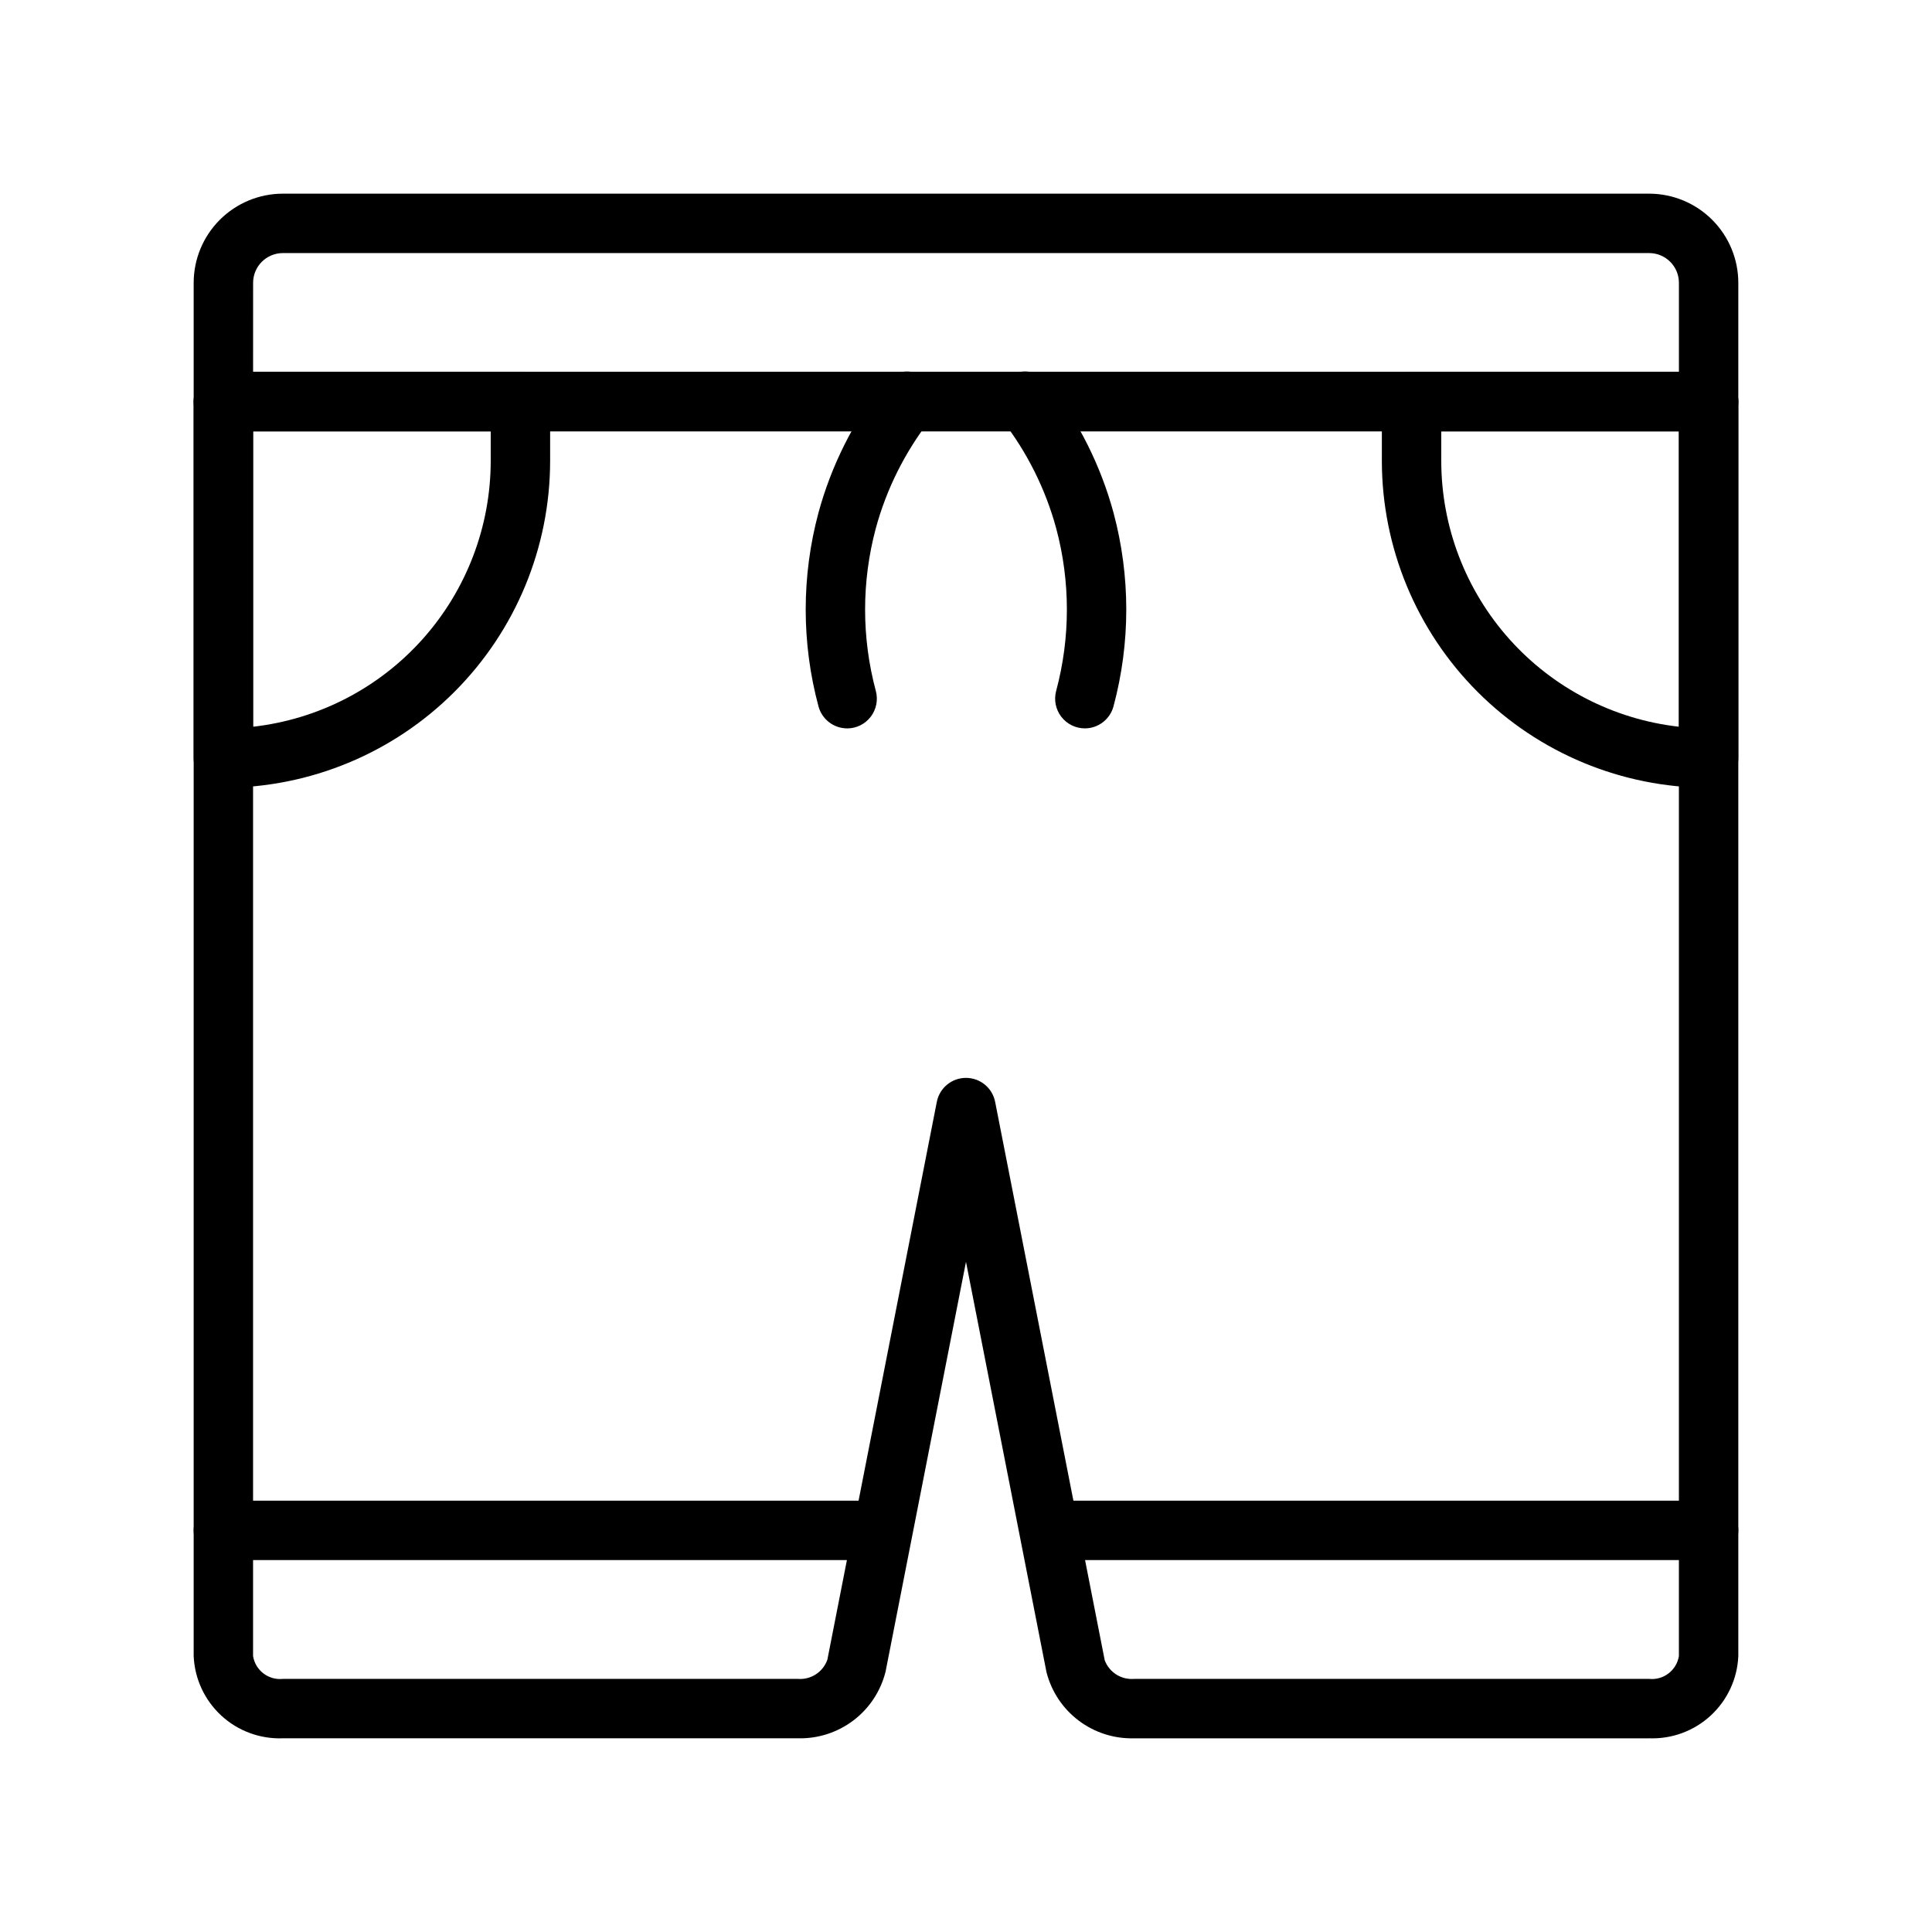
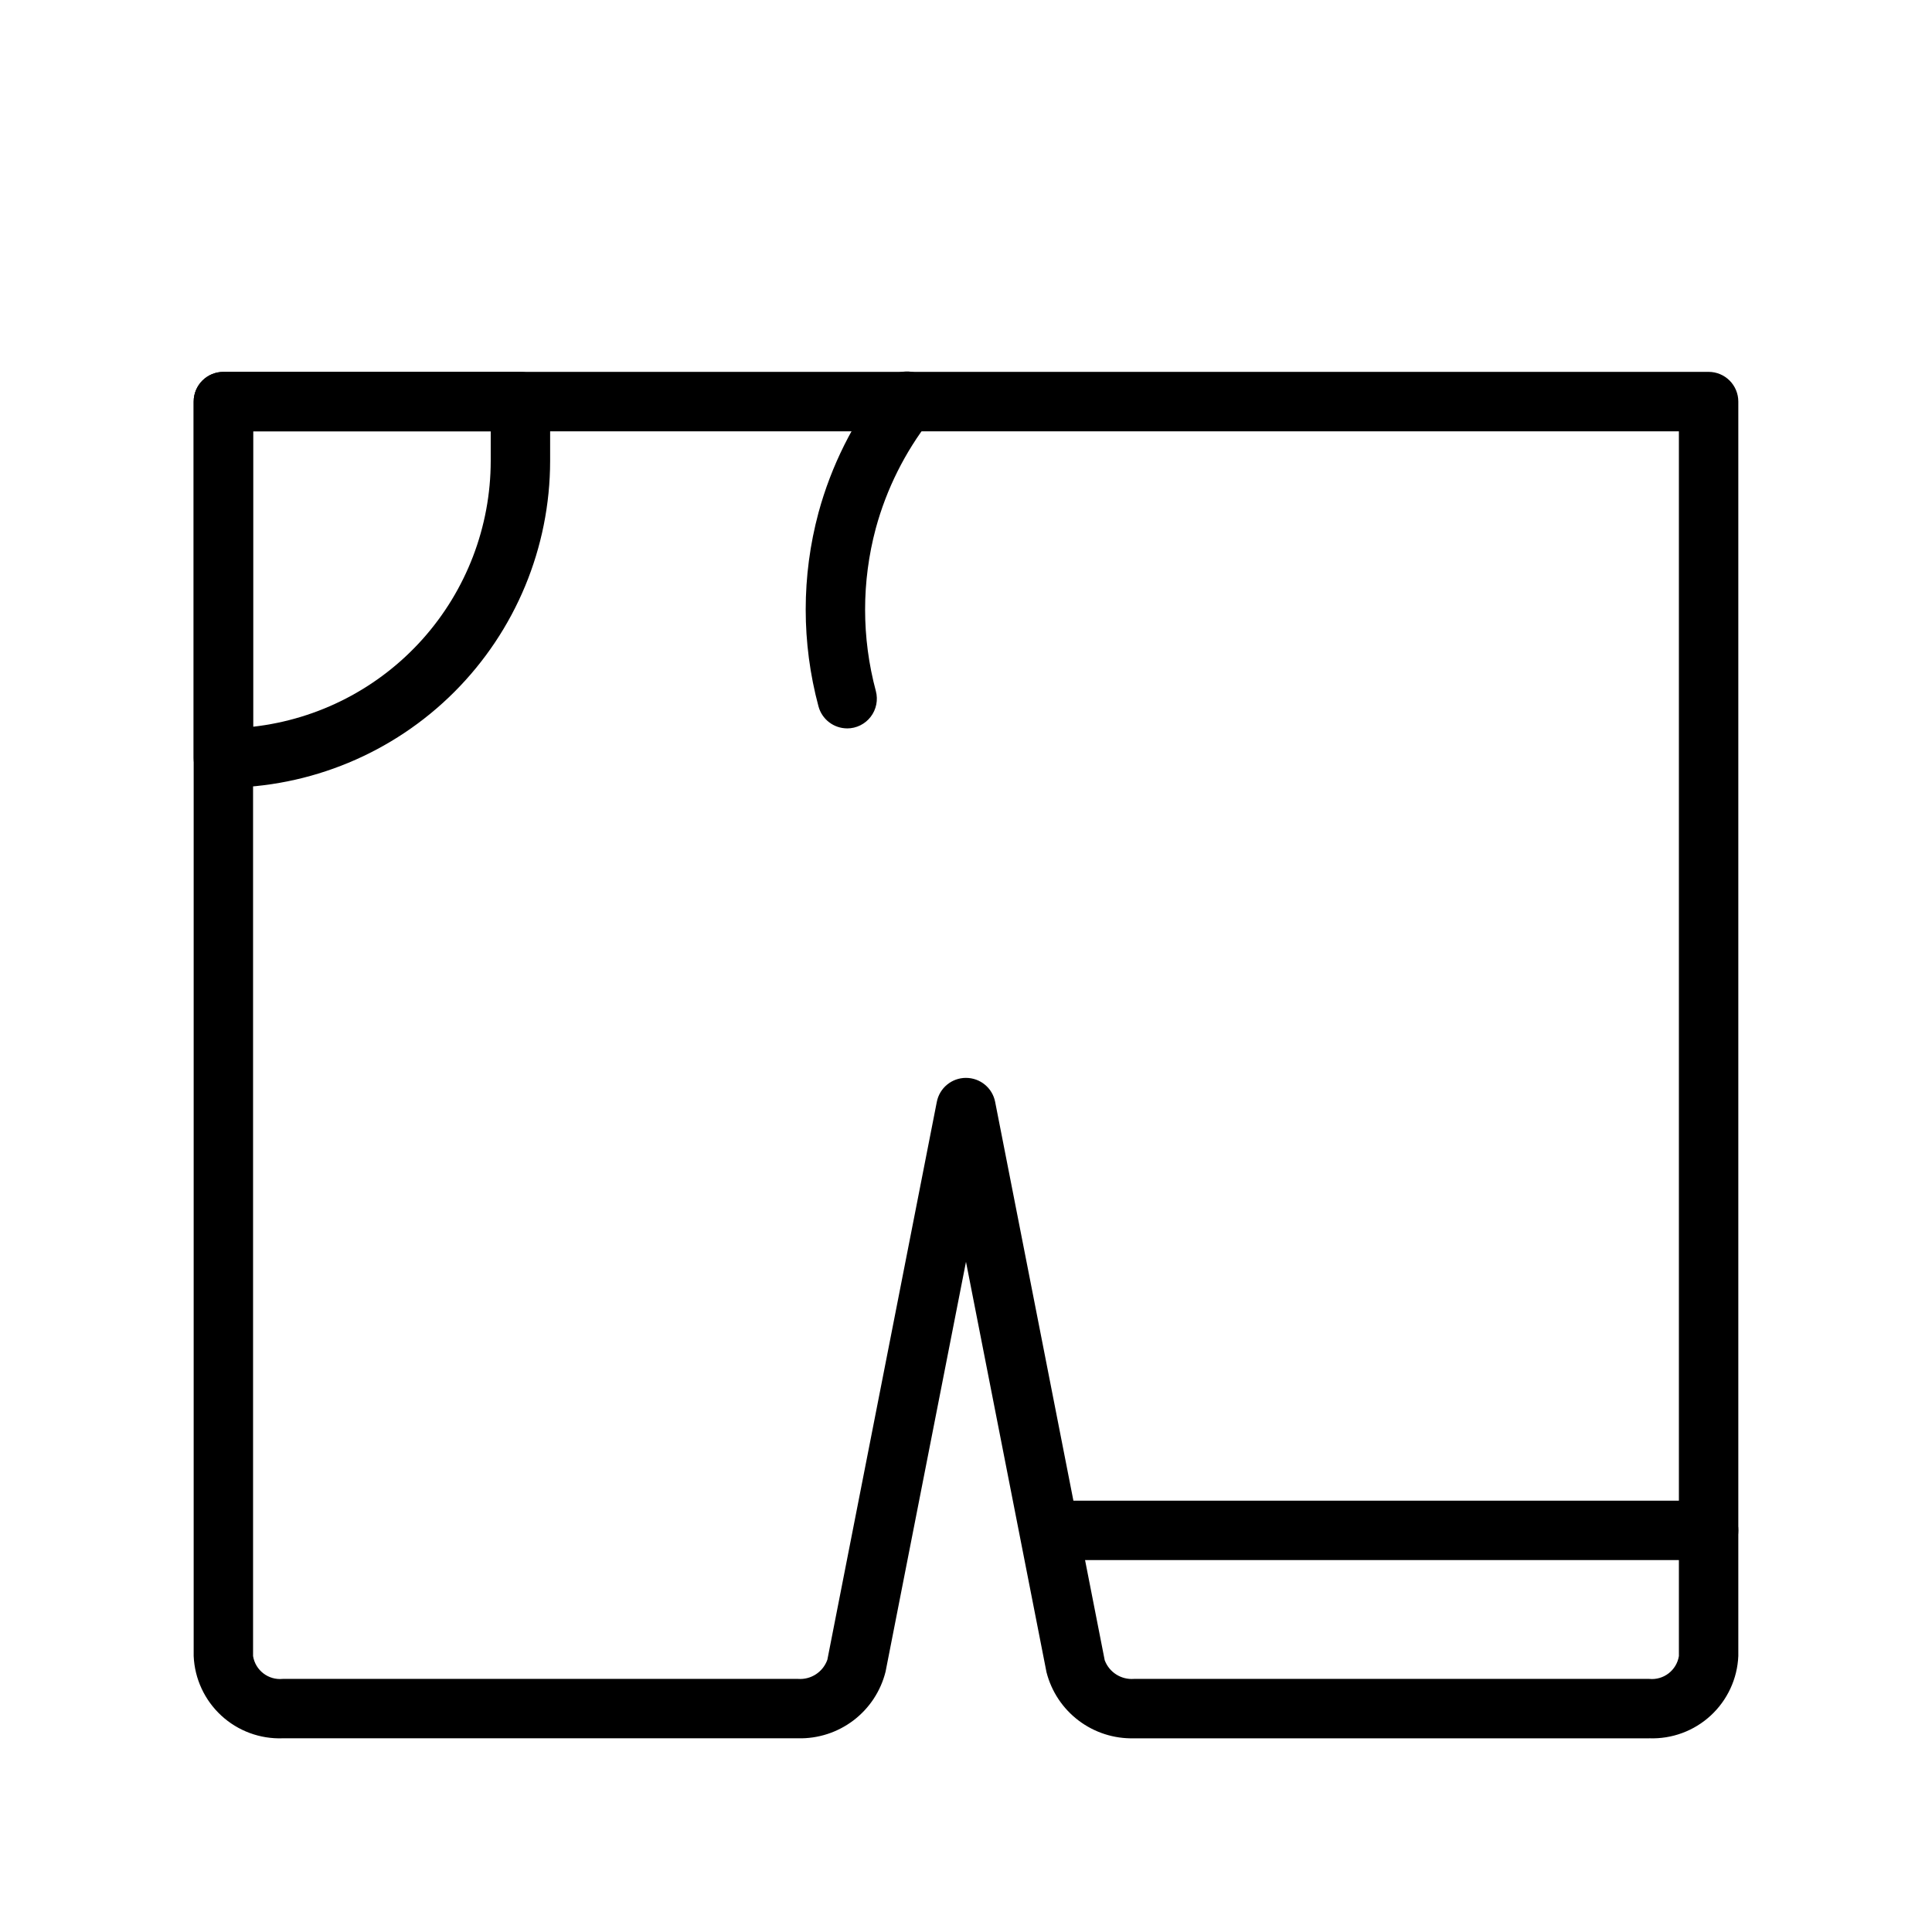
<svg xmlns="http://www.w3.org/2000/svg" fill="#000000" width="800px" height="800px" version="1.1" viewBox="144 144 512 512">
  <g>
-     <path d="m596.8 258.3h-393.6c-4.348 0-7.875-3.523-7.875-7.871v-31.488c0.008-6.262 2.5-12.262 6.926-16.691 4.43-4.426 10.43-6.918 16.691-6.926h362.11c6.262 0.008 12.266 2.5 16.691 6.926 4.43 4.43 6.918 10.43 6.926 16.691v31.488c0 2.09-0.832 4.09-2.305 5.566-1.477 1.477-3.481 2.305-5.566 2.305zm-385.73-15.742h377.86v-23.617c-0.004-4.344-3.523-7.867-7.871-7.871h-362.11c-4.344 0.004-7.867 3.527-7.871 7.871z" />
    <path d="m581.05 604.67h-136.56c-5.269 0.137-10.43-1.523-14.637-4.703-4.207-3.176-7.207-7.691-8.516-12.797l-21.34-108.77-21.312 108.61c-1.281 5.141-4.277 9.688-8.492 12.898-4.215 3.207-9.395 4.887-14.691 4.758h-136.56c-6.016 0.223-11.879-1.941-16.305-6.027-4.426-4.086-7.055-9.754-7.312-15.77v-332.45c0-4.348 3.527-7.871 7.875-7.871h393.6c2.086 0 4.09 0.828 5.566 2.305 1.473 1.477 2.305 3.481 2.305 5.566v332.45c-0.258 6.016-2.887 11.684-7.312 15.77-4.426 4.086-10.285 6.25-16.305 6.027zm-181.05-175.02c3.762 0 7 2.664 7.723 6.359l29.039 147.98c1.195 3.18 4.344 5.191 7.731 4.938h136.56c3.812 0.383 7.262-2.269 7.871-6.051v-324.57h-377.86v324.57c0.609 3.781 4.059 6.434 7.871 6.051h136.56c3.441 0.25 6.621-1.836 7.766-5.094l29.004-147.83v0.004c0.723-3.695 3.961-6.359 7.727-6.359z" />
-     <path d="m376.38 557.44h-173.18c-4.348 0-7.875-3.523-7.875-7.871s3.527-7.871 7.875-7.871h173.18c4.348 0 7.871 3.523 7.871 7.871s-3.523 7.871-7.871 7.871z" />
    <path d="m596.8 557.44h-173.19c-4.348 0-7.871-3.523-7.871-7.871s3.523-7.871 7.871-7.871h173.19c4.348 0 7.871 3.523 7.871 7.871s-3.523 7.871-7.871 7.871z" />
    <path d="m368.5 337.03c-3.562-0.008-6.68-2.406-7.598-5.848-4.512-16.812-4.508-34.516 0.008-51.324 3.387-12.438 9.207-24.074 17.121-34.246 1.262-1.695 3.156-2.809 5.25-3.094s4.219 0.281 5.887 1.578c1.672 1.297 2.75 3.211 2.996 5.309 0.242 2.102-0.367 4.211-1.695 5.856-6.641 8.535-11.523 18.301-14.367 28.734-3.789 14.129-3.785 29.008 0.008 43.137 0.629 2.367 0.125 4.887-1.367 6.828-1.488 1.941-3.797 3.078-6.242 3.078z" />
-     <path d="m431.5 337.03c-2.449-0.004-4.754-1.141-6.246-3.078-1.488-1.941-1.996-4.465-1.367-6.828 3.797-14.129 3.797-29.008 0.008-43.141-2.844-10.43-7.727-20.195-14.367-28.73-1.328-1.645-1.938-3.758-1.695-5.856 0.246-2.102 1.324-4.016 2.996-5.309 1.672-1.297 3.793-1.867 5.887-1.582s3.988 1.402 5.25 3.098c7.918 10.168 13.734 21.809 17.121 34.242 4.516 16.812 4.519 34.516 0.008 51.328-0.914 3.445-4.031 5.848-7.594 5.856z" />
    <path d="m203.2 352.77c-4.348 0-7.875-3.523-7.875-7.871v-94.465c0-4.348 3.527-7.871 7.875-7.871h78.719c2.09 0 4.09 0.828 5.566 2.305 1.477 1.477 2.305 3.481 2.305 5.566v15.746c-0.023 22.957-9.156 44.965-25.391 61.199-16.234 16.234-38.242 25.367-61.199 25.391zm7.871-94.465v78.285c17.312-1.957 33.297-10.215 44.91-23.199 11.613-12.988 18.043-29.793 18.066-47.211v-7.875z" />
-     <path d="m596.8 352.77c-22.961-0.023-44.969-9.156-61.203-25.391s-25.363-38.242-25.391-61.199v-15.746c0-4.348 3.523-7.871 7.871-7.871h78.723c2.086 0 4.09 0.828 5.566 2.305 1.473 1.477 2.305 3.481 2.305 5.566v94.465c0 2.086-0.832 4.09-2.305 5.566-1.477 1.477-3.481 2.305-5.566 2.305zm-70.852-94.465v7.875c0.023 17.418 6.453 34.223 18.066 47.211 11.613 12.984 27.602 21.242 44.91 23.199v-78.285z" />
  </g>
</svg>